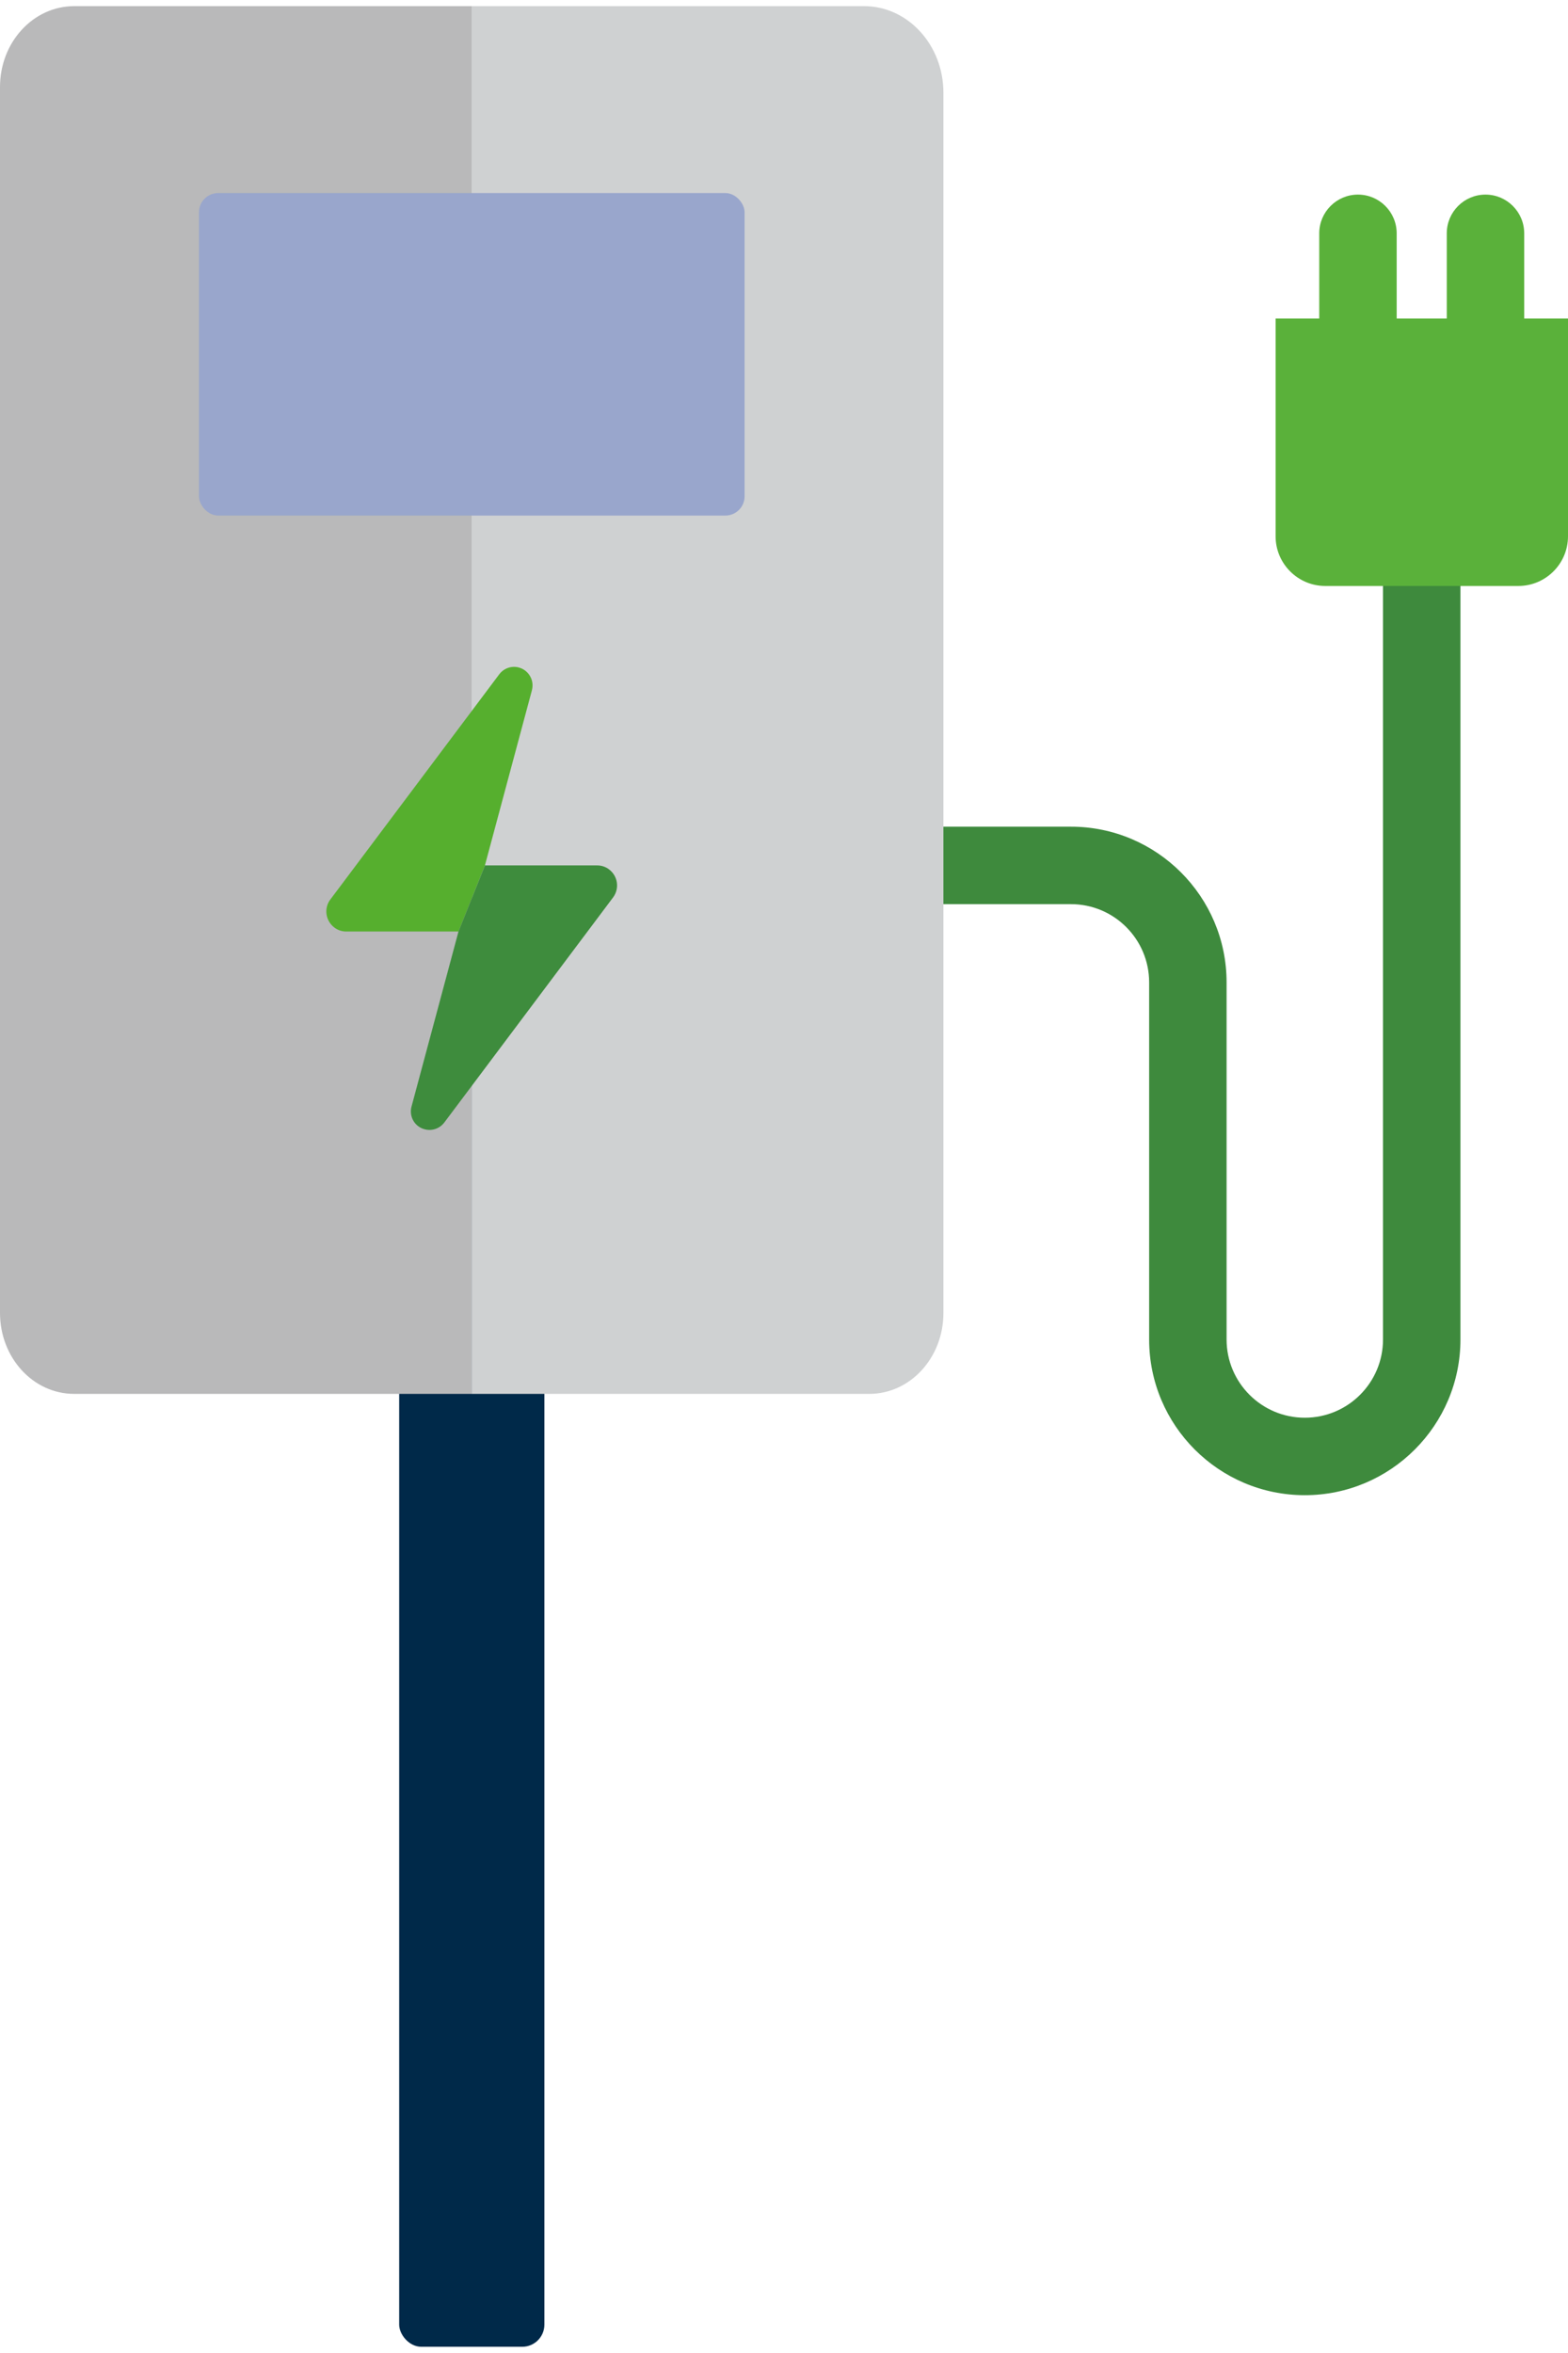
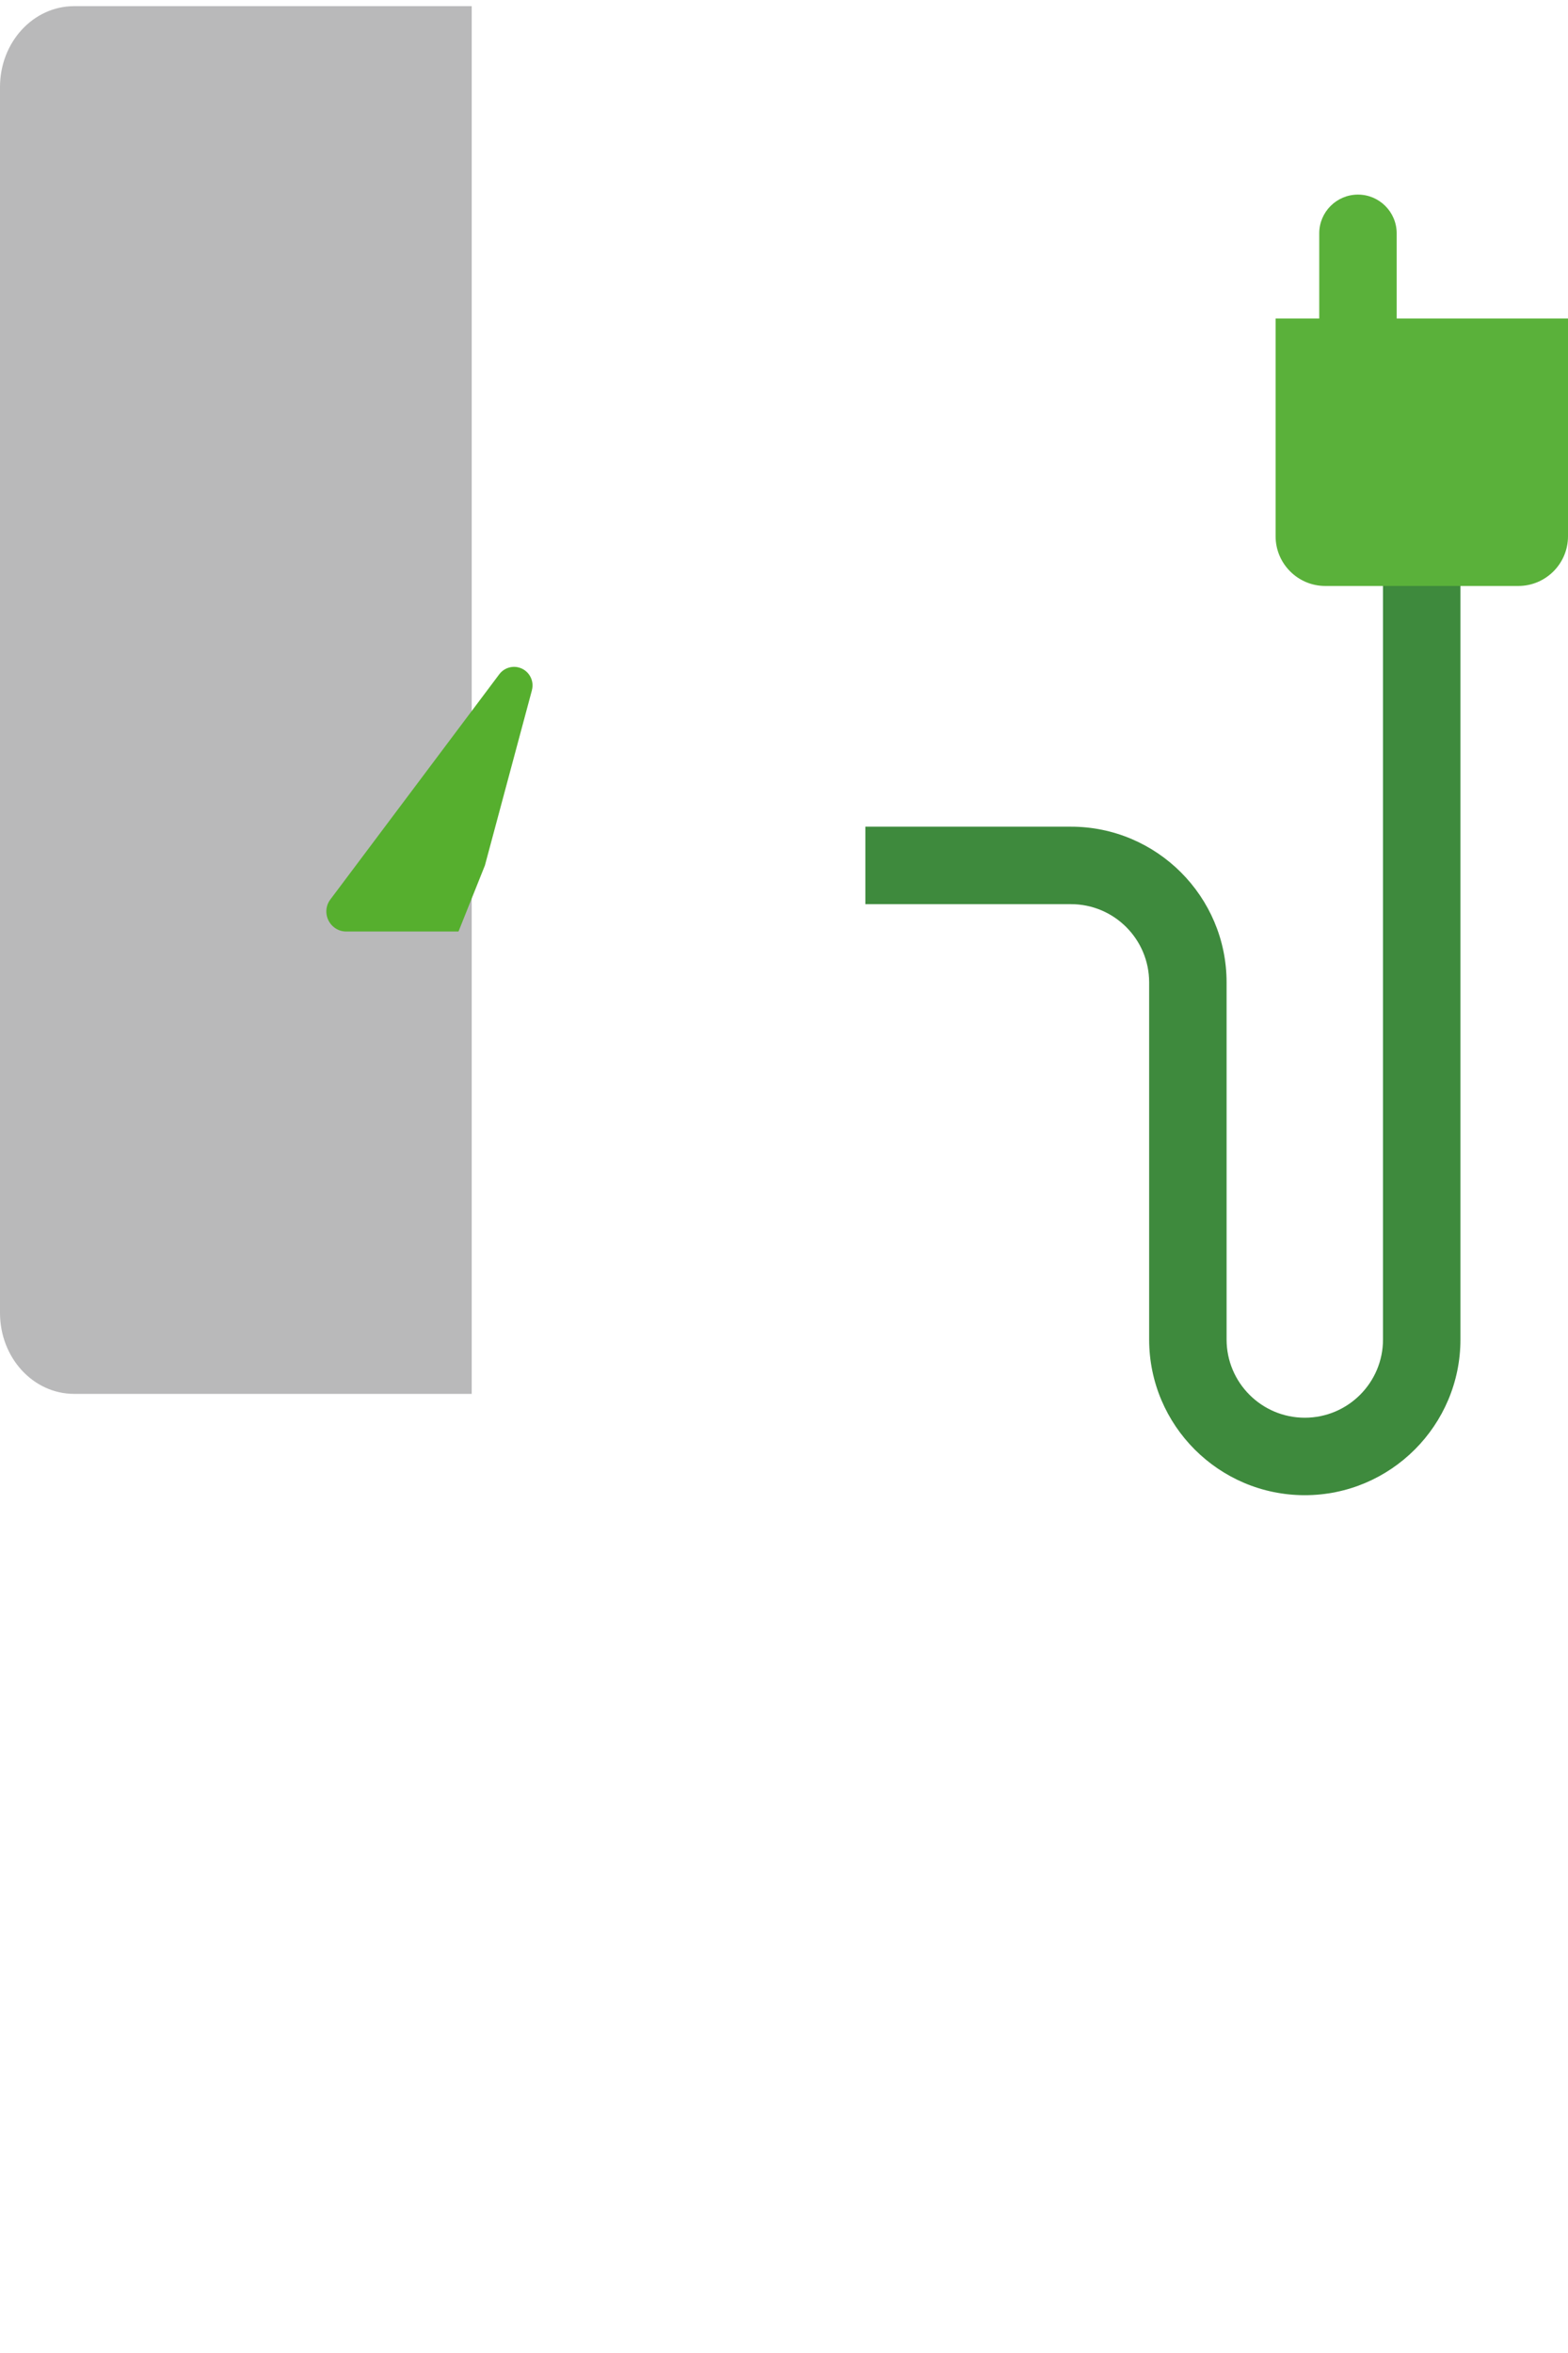
<svg xmlns="http://www.w3.org/2000/svg" id="Laag_1" data-name="Laag 1" viewBox="0 0 102.05 153.07">
  <defs>
    <style>
      .cls-1 {
        fill: #99a6cc;
      }

      .cls-2 {
        fill: #3e8a3d;
      }

      .cls-3 {
        fill: #56af2e;
      }

      .cls-4 {
        fill: #3e8c3d;
      }

      .cls-5 {
        fill: #b9b9ba;
      }

      .cls-6 {
        fill: #002949;
      }

      .cls-7 {
        fill: #cfd1d2;
      }

      .cls-8 {
        fill: #5ab13a;
      }
    </style>
  </defs>
  <path class="cls-2" d="M84.92,97.27c-5.59,0-10.13-4.54-10.13-10.13v-23.23c0-2.81-2.28-5.09-5.09-5.09h-13.38v-5.04h13.38c5.58,0,10.13,4.54,10.13,10.13v23.23c0,2.81,2.28,5.09,5.09,5.09s5.09-2.28,5.09-5.09v-53.6h5.04v53.6c0,5.58-4.54,10.13-10.13,10.13Z" />
-   <rect class="cls-6" x="25.98" y="56.12" width="9.45" height="96.55" rx="1.44" ry="1.44" />
-   <path class="cls-7" d="M61.4,6.03v79.39c0,2.9-2.15,5.26-4.83,5.26h-25.87V.4h25.54c2.84,0,5.16,2.52,5.16,5.63Z" />
  <path class="cls-5" d="M30.7.4v90.28H4.83C2.15,90.68,0,88.32,0,85.41V5.66C0,2.76,2.15.4,4.83.4h25.87Z" />
-   <rect class="cls-1" x="12.95" y="12.56" width="35.51" height="20.98" rx="1.25" ry="1.25" />
  <g>
    <path class="cls-3" d="M34.62,44.9l-3.06,11.4-1.72,4.3h-7.31c-.28,0-.55-.09-.77-.26-.57-.43-.69-1.24-.27-1.81l11-14.66c.29-.39.79-.57,1.26-.45.64.16,1.04.82.87,1.47Z" />
-     <path class="cls-4" d="M39.91,58.37l-10.99,14.65c-.29.39-.79.57-1.26.45-.65-.15-1.05-.81-.88-1.47l3.06-11.4,1.72-4.3h7.31c.28,0,.55.09.77.26.57.43.69,1.23.27,1.81Z" />
  </g>
  <path class="cls-8" d="M83.01,20.72h19.04v14.17c0,1.78-1.45,3.23-3.23,3.23h-12.57c-1.78,0-3.23-1.45-3.23-3.23v-14.17h0Z" />
  <g>
    <path class="cls-8" d="M88.38,25.42c-1.39,0-2.52-1.13-2.52-2.52v-7.72c0-1.39,1.13-2.52,2.52-2.52s2.52,1.13,2.52,2.52v7.72c0,1.39-1.13,2.52-2.52,2.52Z" />
-     <path class="cls-8" d="M96.68,25.42c-1.39,0-2.52-1.13-2.52-2.52v-7.72c0-1.39,1.13-2.52,2.52-2.52s2.52,1.13,2.52,2.52v7.72c0,1.39-1.13,2.52-2.52,2.52Z" />
  </g>
</svg>